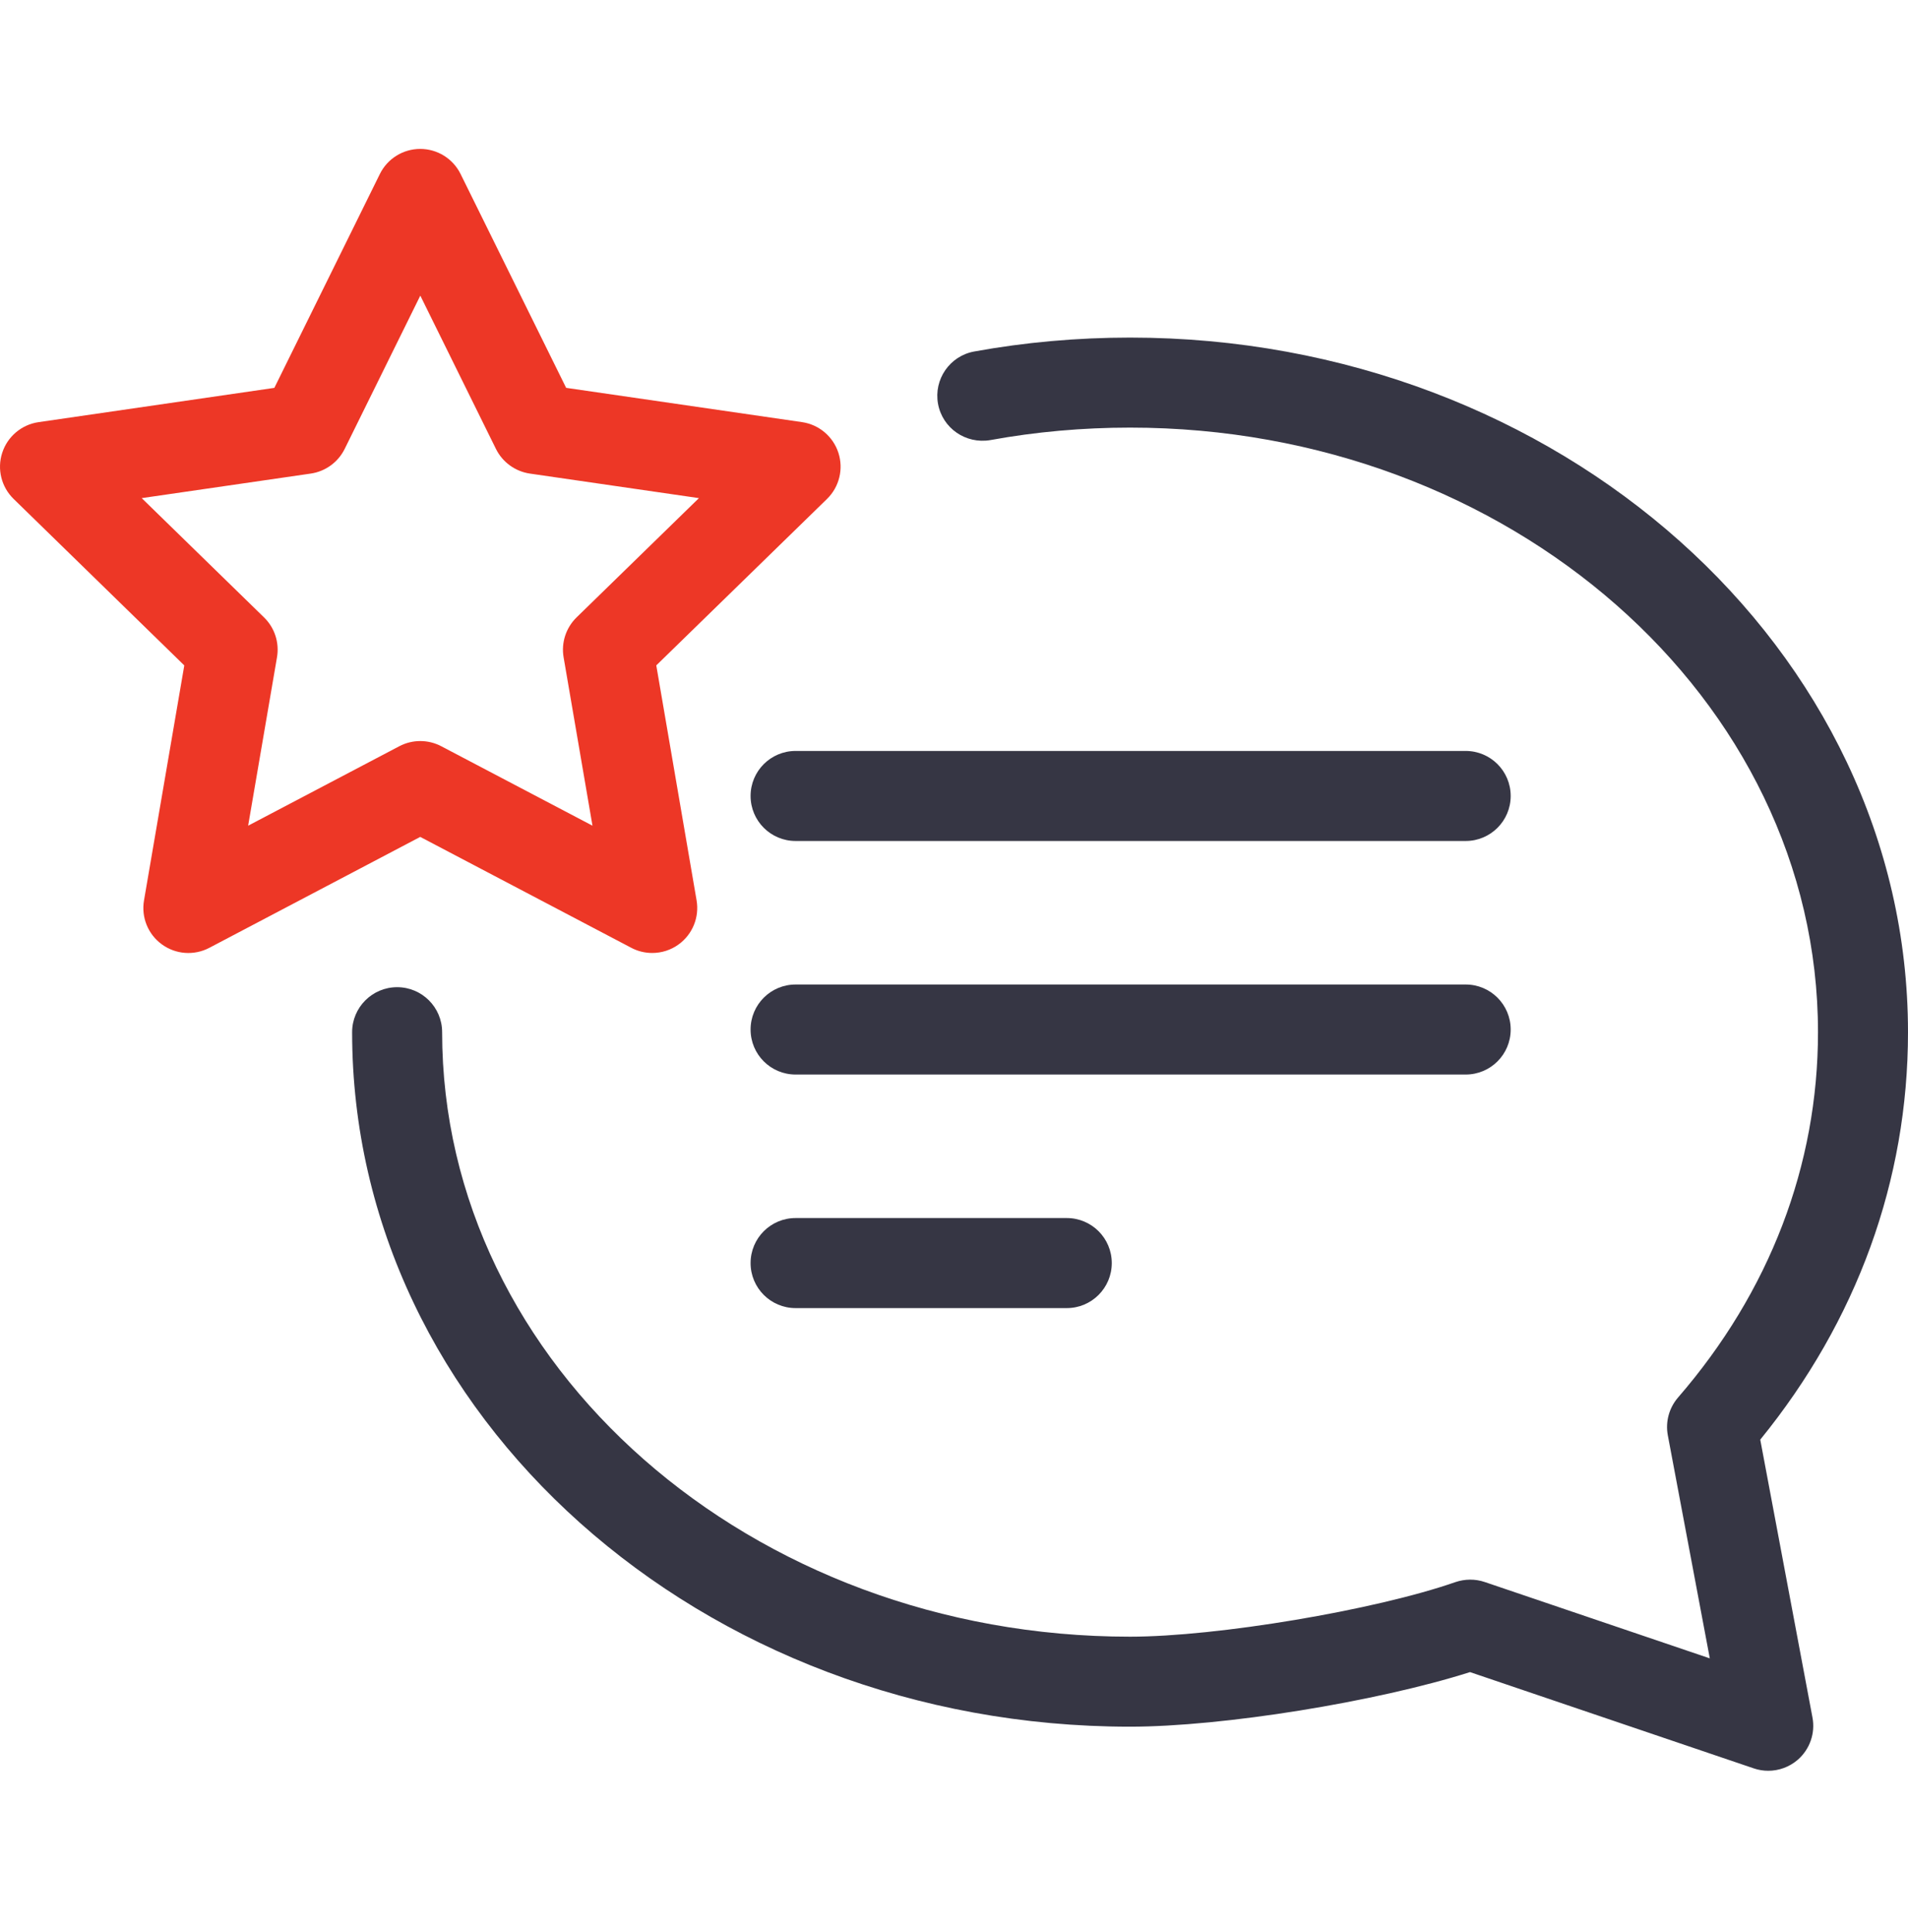
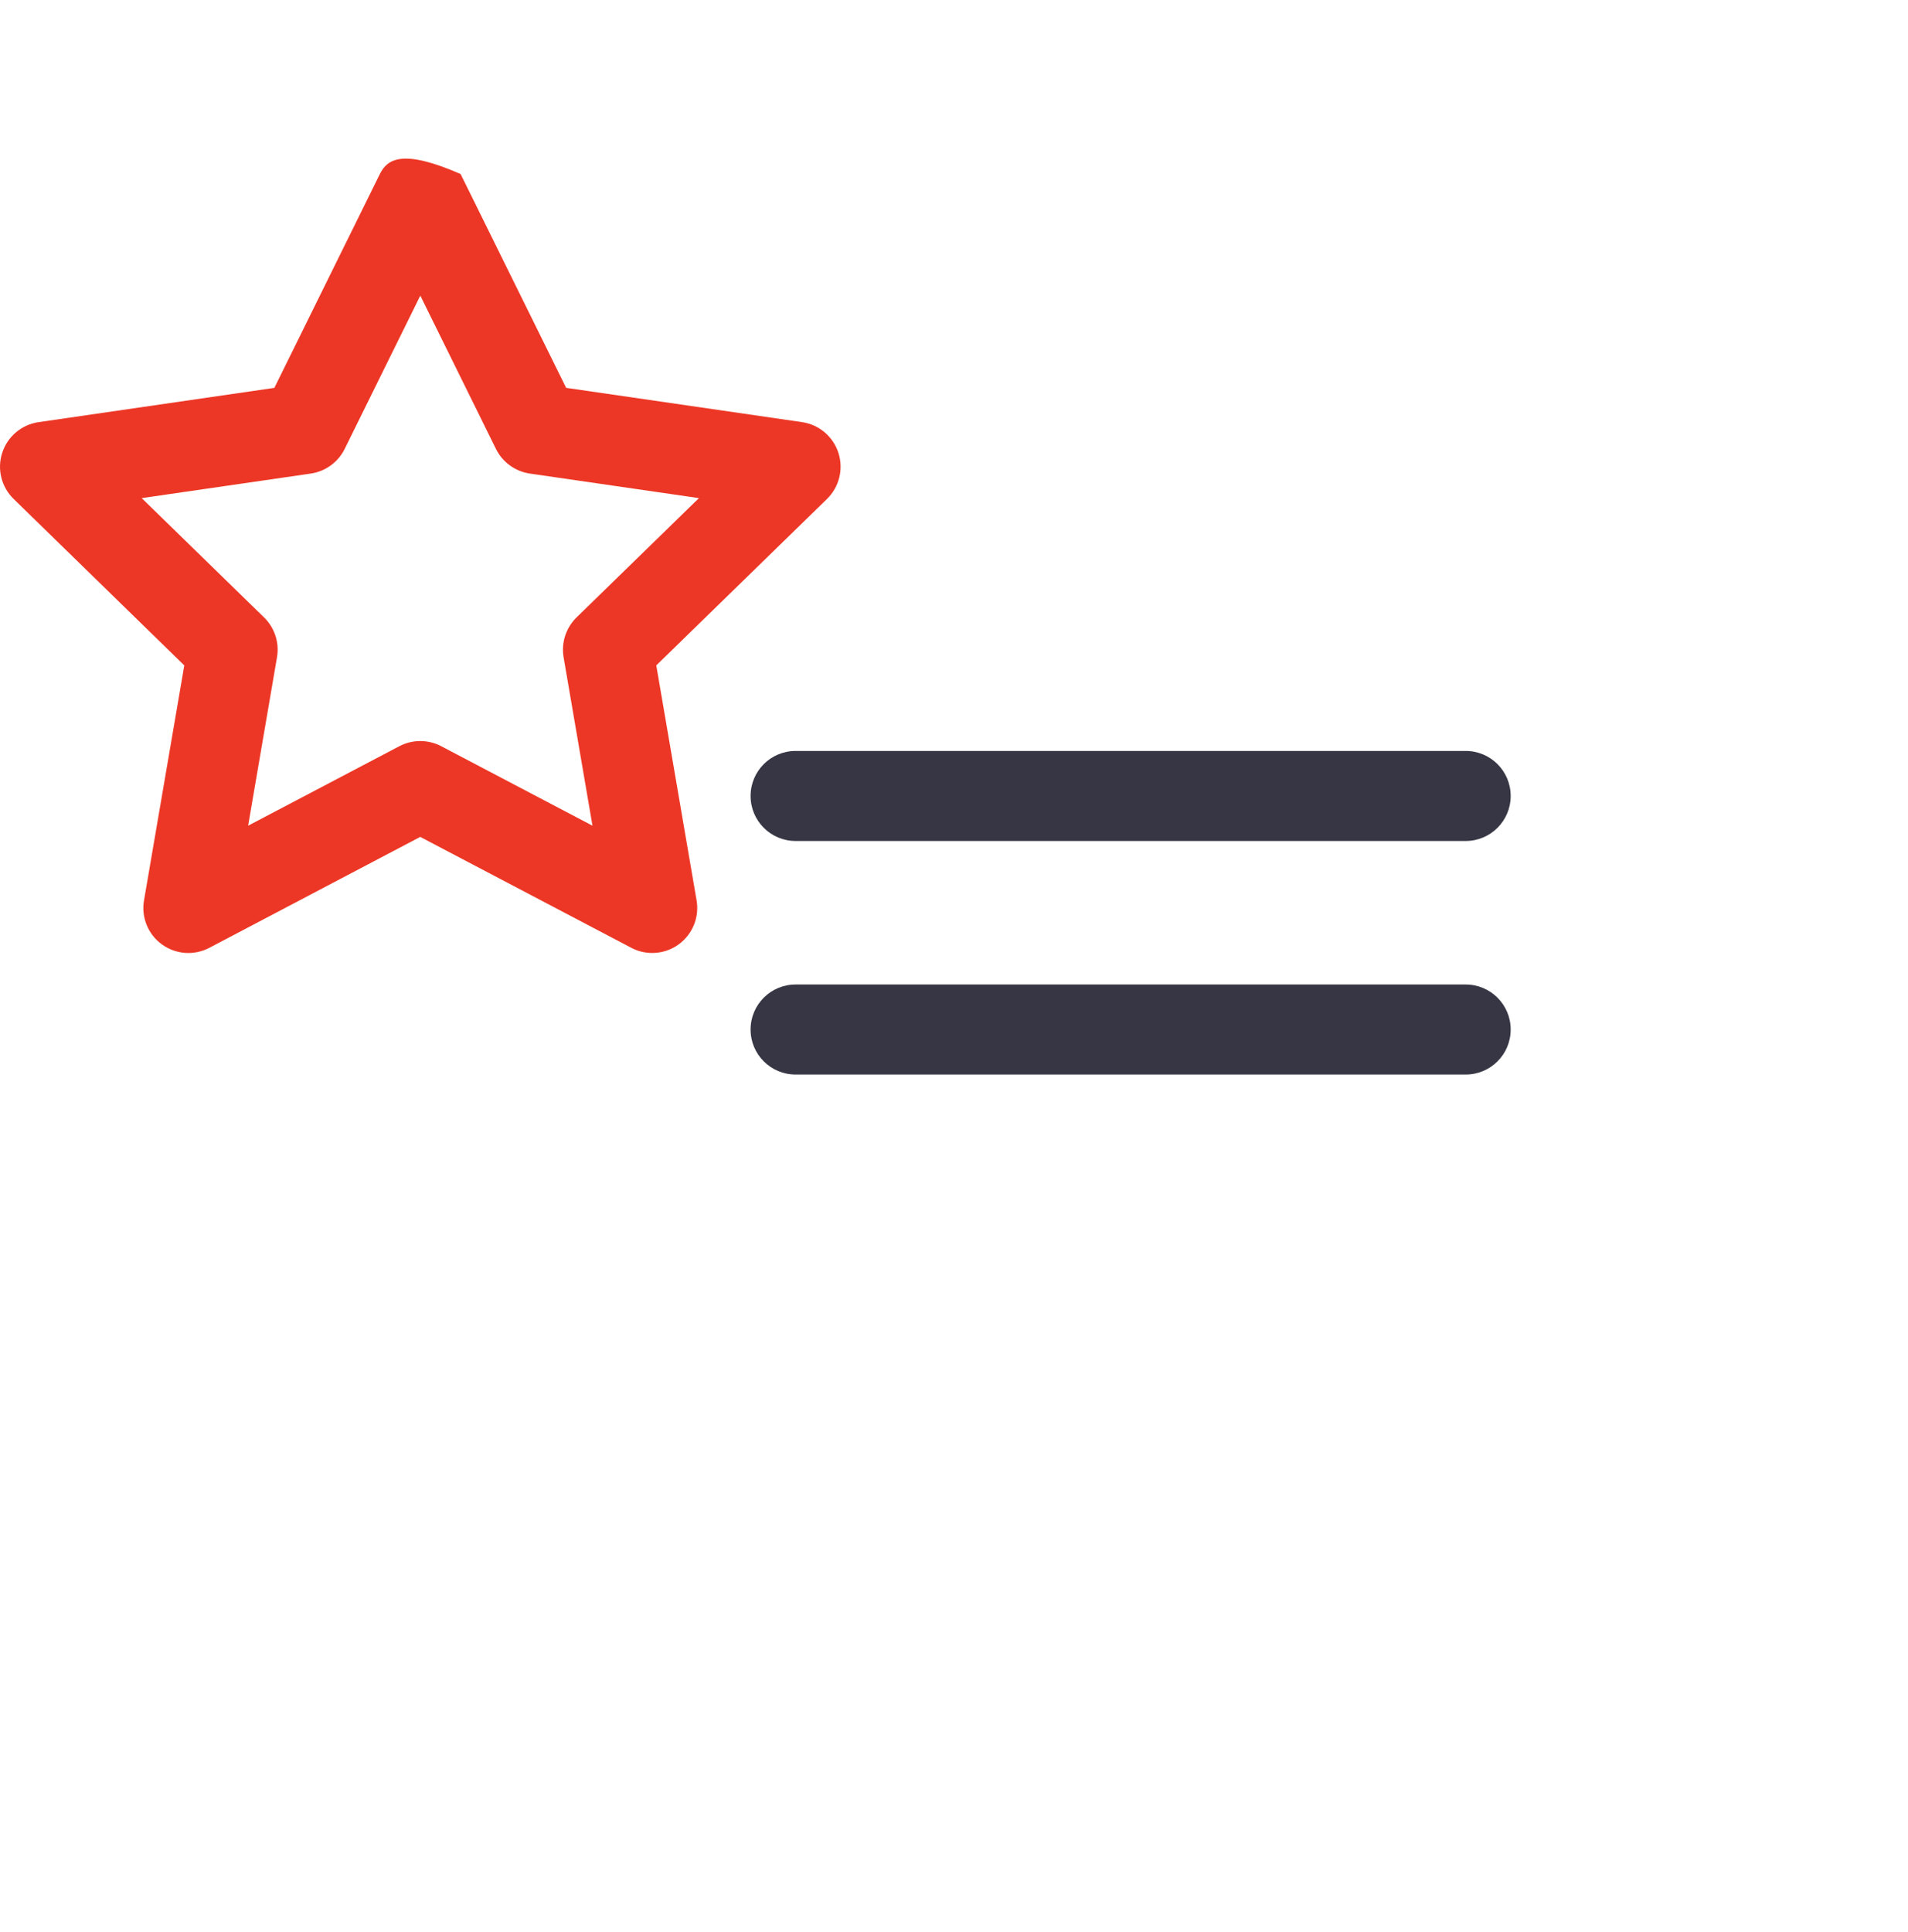
<svg xmlns="http://www.w3.org/2000/svg" width="80" height="81" viewBox="0 0 80 81" fill="none">
-   <path d="M73.805 60.352C77.862 55.366 80 49.48 80 43.271C80 27.215 65.367 14.152 47.383 14.152C45.174 14.152 42.977 14.348 40.849 14.735C39.823 14.92 39.144 15.904 39.33 16.928C39.516 17.953 40.494 18.625 41.524 18.449C43.428 18.101 45.399 17.926 47.382 17.926C63.285 17.926 76.226 29.295 76.226 43.271C76.226 48.855 74.197 54.153 70.357 58.587C69.982 59.022 69.823 59.605 69.93 60.172L71.69 69.521L62.249 66.319C61.851 66.185 61.419 66.189 61.021 66.325C57.648 67.501 51.018 68.612 47.381 68.612C31.477 68.612 18.538 57.245 18.538 43.271C18.538 42.229 17.694 41.384 16.651 41.384C15.61 41.384 14.764 42.229 14.764 43.271C14.764 59.326 29.395 72.385 47.381 72.385C51.273 72.385 57.721 71.34 61.636 70.097L73.534 74.133C73.733 74.201 73.938 74.233 74.141 74.233C74.589 74.233 75.029 74.073 75.378 73.772C75.884 73.332 76.12 72.655 75.994 71.997L73.805 60.352Z" fill="#363644" />
-   <path d="M26.47 39.734C26.746 39.88 27.047 39.95 27.348 39.95C27.738 39.95 28.128 39.829 28.456 39.59C29.038 39.167 29.328 38.453 29.207 37.744L27.517 27.894L34.676 20.916C35.19 20.413 35.374 19.664 35.153 18.981C34.93 18.299 34.341 17.8 33.629 17.696L23.738 16.259L19.312 7.295C18.994 6.65 18.337 6.243 17.619 6.243C16.901 6.243 16.245 6.65 15.927 7.295L11.503 16.26L1.617 17.697C0.905 17.8 0.314 18.299 0.093 18.982C-0.13 19.665 0.056 20.414 0.571 20.916L7.727 27.895L6.038 37.746C5.916 38.453 6.206 39.169 6.788 39.59C7.37 40.013 8.139 40.069 8.777 39.734L17.62 35.084L26.47 39.734ZM10.404 34.614L11.614 27.554C11.719 26.942 11.517 26.317 11.071 25.883L5.942 20.882L13.029 19.853C13.645 19.763 14.175 19.377 14.451 18.821L17.623 12.393L20.795 18.821C21.071 19.377 21.603 19.763 22.216 19.853L29.305 20.882L24.174 25.883C23.73 26.317 23.526 26.942 23.631 27.554L24.842 34.614L18.499 31.282C18.225 31.138 17.923 31.066 17.621 31.066C17.319 31.066 17.018 31.138 16.744 31.282L10.404 34.614Z" fill="#ED3726" />
+   <path d="M26.47 39.734C26.746 39.88 27.047 39.95 27.348 39.95C27.738 39.95 28.128 39.829 28.456 39.59C29.038 39.167 29.328 38.453 29.207 37.744L27.517 27.894L34.676 20.916C35.19 20.413 35.374 19.664 35.153 18.981C34.93 18.299 34.341 17.8 33.629 17.696L23.738 16.259L19.312 7.295C16.901 6.243 16.245 6.65 15.927 7.295L11.503 16.26L1.617 17.697C0.905 17.8 0.314 18.299 0.093 18.982C-0.13 19.665 0.056 20.414 0.571 20.916L7.727 27.895L6.038 37.746C5.916 38.453 6.206 39.169 6.788 39.59C7.37 40.013 8.139 40.069 8.777 39.734L17.62 35.084L26.47 39.734ZM10.404 34.614L11.614 27.554C11.719 26.942 11.517 26.317 11.071 25.883L5.942 20.882L13.029 19.853C13.645 19.763 14.175 19.377 14.451 18.821L17.623 12.393L20.795 18.821C21.071 19.377 21.603 19.763 22.216 19.853L29.305 20.882L24.174 25.883C23.73 26.317 23.526 26.942 23.631 27.554L24.842 34.614L18.499 31.282C18.225 31.138 17.923 31.066 17.621 31.066C17.319 31.066 17.018 31.138 16.744 31.282L10.404 34.614Z" fill="#ED3726" />
  <path d="M61.454 31.481H33.358C32.315 31.481 31.471 32.325 31.471 33.368C31.471 34.411 32.315 35.255 33.358 35.255H61.454C62.497 35.255 63.341 34.411 63.341 33.368C63.341 32.325 62.497 31.481 61.454 31.481Z" fill="#363644" />
  <path d="M63.341 43.159C63.341 42.116 62.497 41.272 61.454 41.272H33.358C32.315 41.272 31.471 42.116 31.471 43.159C31.471 44.203 32.315 45.046 33.358 45.046H61.454C62.497 45.046 63.341 44.203 63.341 43.159Z" fill="#363644" />
-   <path d="M33.358 51.062C32.315 51.062 31.471 51.906 31.471 52.95C31.471 53.992 32.315 54.837 33.358 54.837H44.728C45.771 54.837 46.615 53.992 46.615 52.95C46.615 51.906 45.771 51.062 44.728 51.062H33.358Z" fill="#363644" />
</svg>